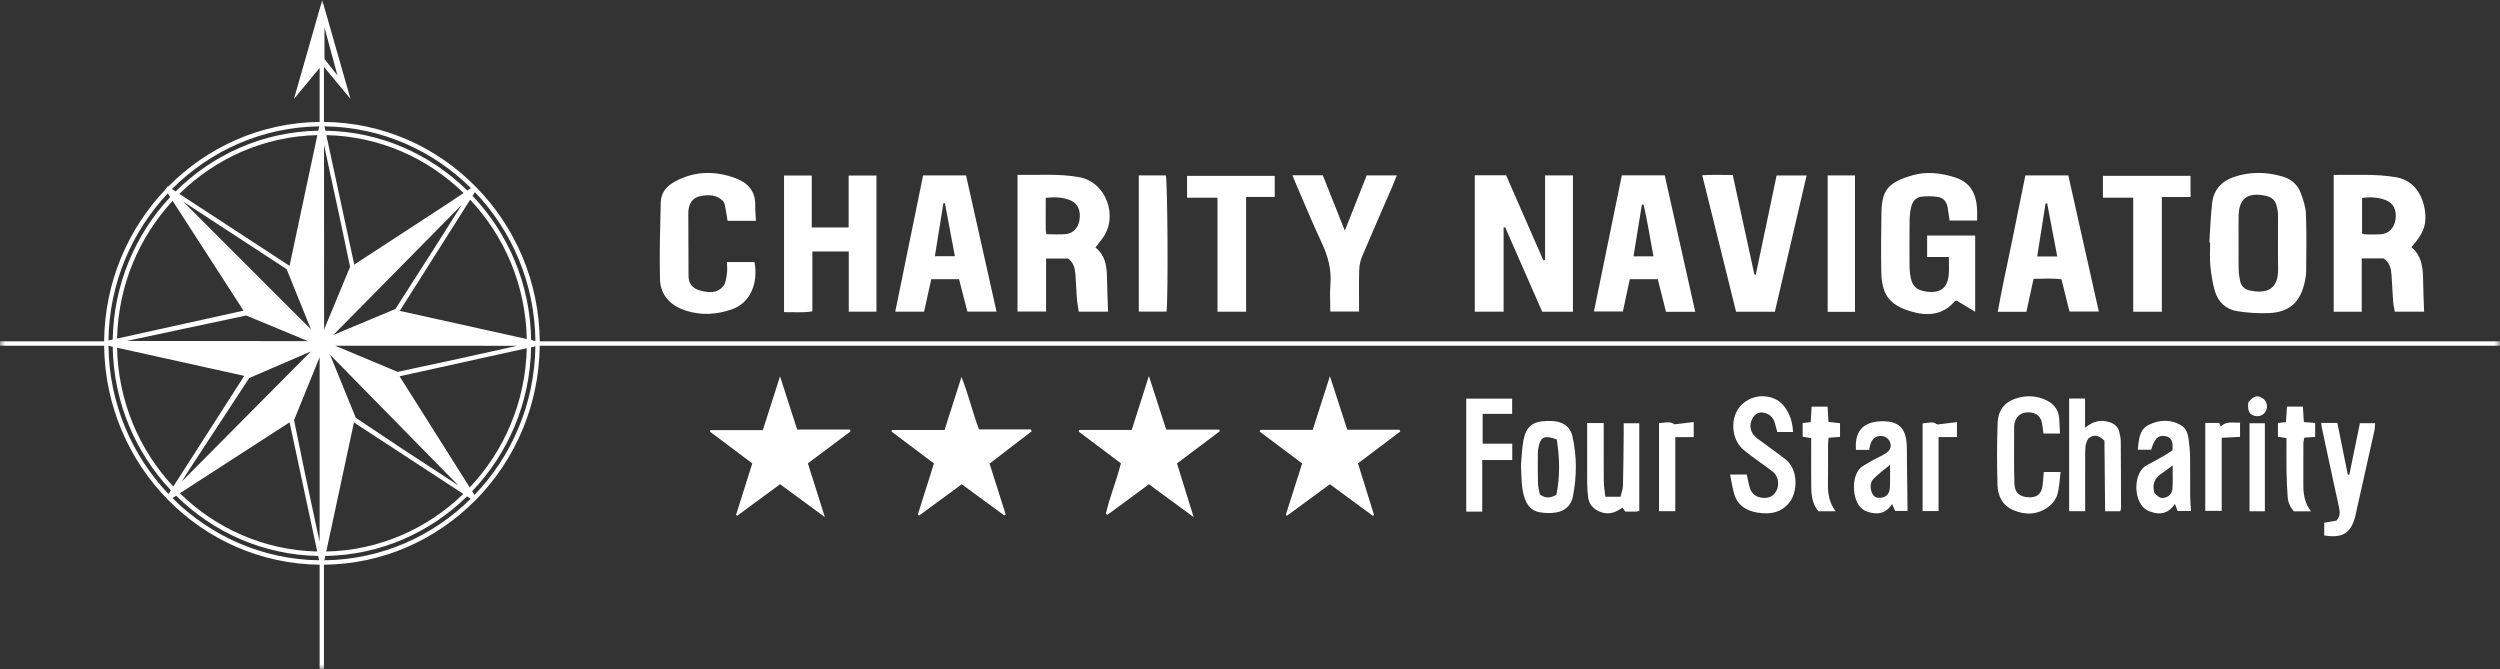
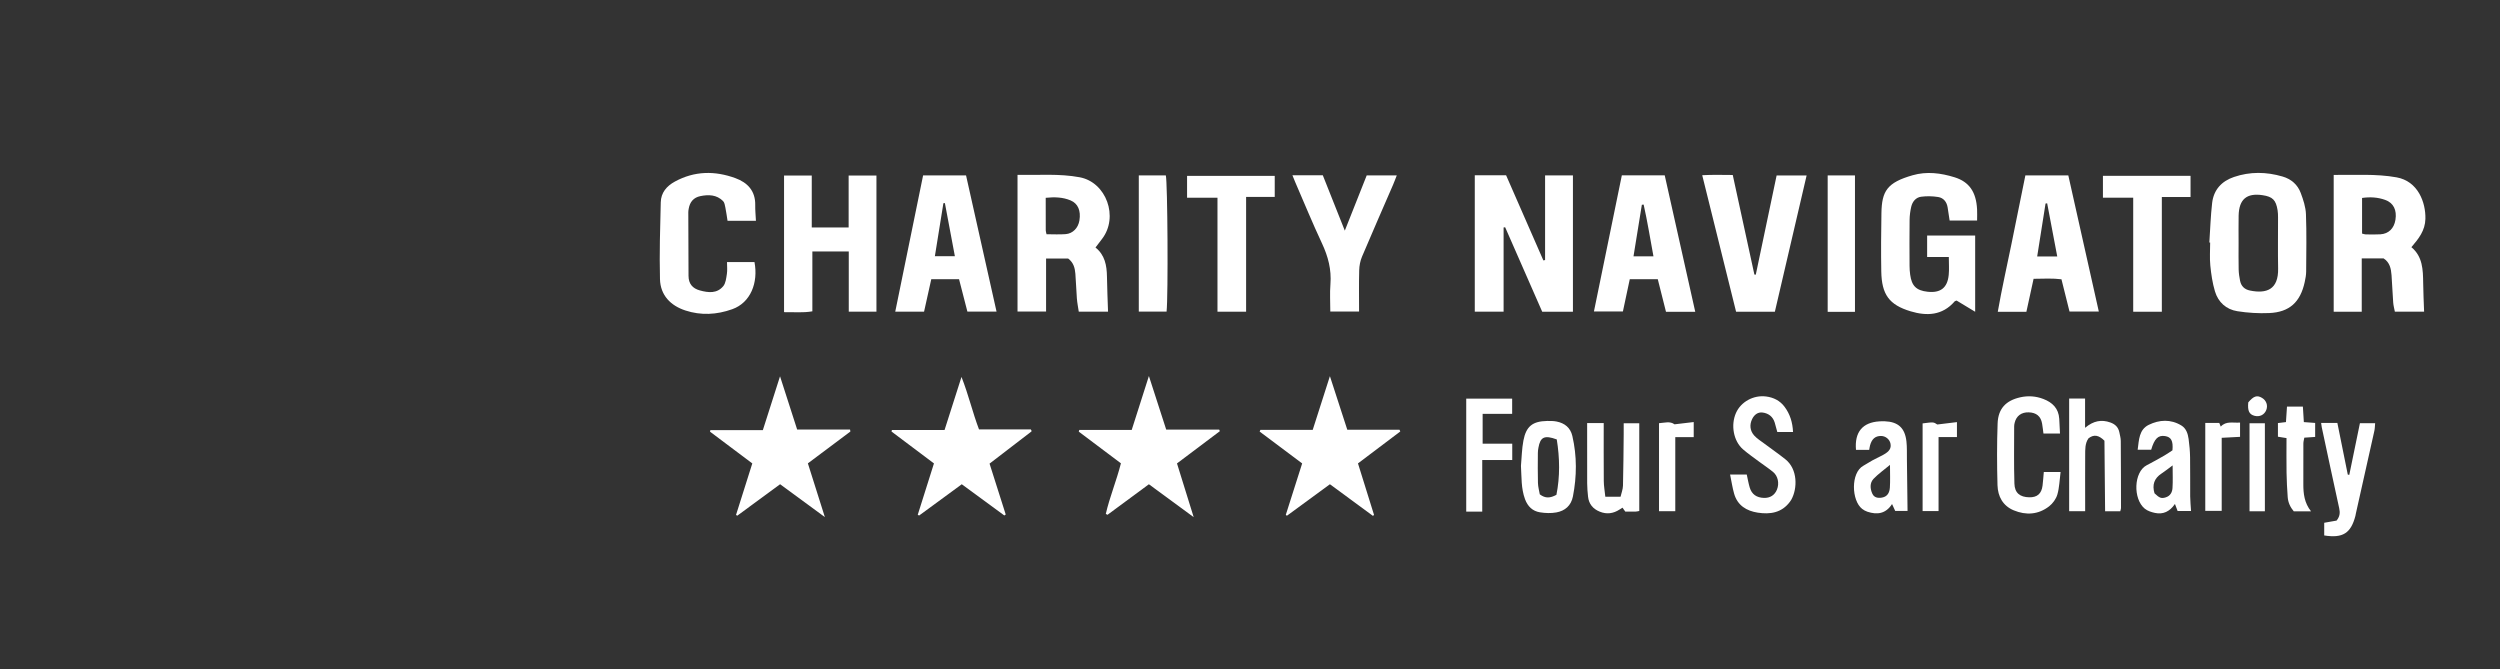
<svg xmlns="http://www.w3.org/2000/svg" xmlns:xlink="http://www.w3.org/1999/xlink" width="239px" height="64px" viewBox="0 0 239 64" version="1.1">
  <rect x="0" y="0" width="239" height="64" fill="#333333" stroke="none" />
  <title>Group 56 Copy</title>
  <defs>
-     <polygon id="path-1" points="0 0 239 0 239 64 0 64" />
    <polygon id="path-3" points="-2.84574301e-14 64 239 64 239 0 -2.84574301e-14 0" />
  </defs>
  <g id="Desktop" stroke="none" stroke-width="1" fill="none" fill-rule="evenodd">
    <g id="APPROVED-NEW-FOOTER" transform="translate(-230, -285)">
      <g id="Group-56-Copy" transform="translate(230, 285)">
        <g id="Group-3" transform="translate(-0, 0)">
          <mask id="mask-2" fill="white">
            <use xlink:href="#path-1" />
          </mask>
          <g id="Clip-2" />
          <path d="M50.778,32.504 C50.696,27.161 48.579,22.313 45.179,18.727 L45.404,18.371 C48.934,22.059 51.126,27.071 51.185,32.595 L50.778,32.504 Z M45.364,47.316 L45.19,47.045 L45.137,46.962 C48.55,43.384 50.681,38.539 50.776,33.197 L51.184,33.107 C51.11,38.629 48.905,43.637 45.364,47.316 L45.364,47.316 Z M31.01,53.564 L31.099,53.15 C36.356,53.065 41.122,50.909 44.65,47.453 L45,47.682 C41.372,51.267 36.445,53.501 31.01,53.564 L31.01,53.564 Z M30.976,13.852 L32.616,21.461 L33.467,25.51 L30.986,31.495 L30.976,13.852 Z M38.218,29.72 L44.948,19.091 C48.218,22.574 50.257,27.255 50.361,32.412 L38.218,29.72 Z M38.199,35.974 L50.359,33.289 C50.242,38.446 48.189,43.122 44.907,46.597 L38.199,35.974 Z M33.837,40.385 L44.293,47.219 C40.867,50.542 36.264,52.618 31.191,52.726 L33.837,40.385 Z M43.818,46.409 L38.431,42.887 L34.013,39.943 L31.552,33.912 L43.818,46.409 Z M42.658,33.051 L49.45,33.059 L43.831,34.3 L38.009,35.551 L32.049,33.051 L42.658,33.051 Z M33.866,25.295 L31.198,12.918 C36.282,13.027 40.892,15.114 44.319,18.451 L42.726,19.518 L33.866,25.295 Z M44.148,19.577 L41.616,23.576 L37.804,29.538 L31.871,32.018 L44.148,19.577 Z M45.019,17.981 L44.673,18.213 C41.144,14.746 36.371,12.581 31.107,12.494 L31.017,12.08 C36.459,12.144 41.391,14.385 45.019,17.981 L45.019,17.981 Z M30.557,47.511 L30.553,51.801 L29.204,45.488 L28.112,40.168 L30.557,34.137 L30.557,47.511 Z M16.489,47.617 L16.837,47.388 C20.363,50.873 25.143,53.054 30.418,53.149 L30.507,53.564 C25.054,53.491 20.114,51.233 16.489,47.617 L16.489,47.617 Z M16.107,47.228 C12.605,43.546 10.43,38.557 10.369,33.058 L10.776,33.148 C10.859,38.467 12.96,43.293 16.334,46.874 L16.107,47.228 Z M16.042,18.486 L16.27,18.84 C12.941,22.405 10.869,27.189 10.776,32.459 L10.37,32.548 C10.44,27.099 12.586,22.153 16.042,18.486 L16.042,18.486 Z M27.68,25.412 L17.149,18.534 C20.581,15.153 25.219,13.033 30.339,12.918 L27.68,25.412 Z M17.506,19.267 L27.403,25.731 L29.727,31.487 L17.506,19.267 Z M27.686,40.374 L30.327,52.725 C25.235,52.607 20.62,50.507 17.196,47.155 L27.686,40.374 Z M26.824,36.516 L17.347,46.065 L18.414,44.402 L23.825,36.141 L29.722,33.597 L26.824,36.516 Z M23.35,35.934 L16.566,46.511 C13.322,43.034 11.297,38.374 11.192,33.241 L23.35,35.934 Z M23.535,30.162 L29.45,32.614 L12.109,32.595 L12.334,32.545 L23.535,30.162 Z M11.193,32.367 C11.306,27.281 13.303,22.662 16.503,19.201 L23.28,29.698 L11.193,32.367 Z M30.518,12.08 L30.43,12.494 C25.128,12.586 20.325,14.786 16.792,18.3 L16.442,18.072 C20.074,14.427 25.038,12.149 30.518,12.08 L30.518,12.08 Z M31.019,2.626 L32.259,7.205 L31.019,5.644 L31.019,2.626 Z M51.601,32.63 C51.499,21.114 42.304,11.763 30.971,11.657 L30.971,6.4 L33.506,9.452 L30.804,-0 L28.104,9.452 L30.557,6.496 L30.557,11.657 C24.916,11.717 19.806,14.07 16.084,17.838 L16.043,17.811 L15.877,18.019 L15.827,18.071 L15.831,18.078 L15.784,18.137 L15.791,18.145 C12.219,21.91 10.004,27.011 9.954,32.63 L-0,32.63 L-0,33.051 L9.955,33.051 C10.076,44.541 19.25,53.867 30.557,53.986 L30.557,64 L30.971,64 L30.971,53.986 C36.579,53.934 41.661,51.616 45.379,47.894 L45.382,47.896 L45.517,47.76 C45.541,47.735 45.565,47.711 45.589,47.687 L45.597,47.678 C49.26,43.905 51.54,38.744 51.599,33.051 L239,33.051 L239,32.63 L51.601,32.63 Z" id="Fill-1" fill="#FFFFFF" mask="url(#mask-2)" />
        </g>
        <path d="M140.989,16.753 L143.982,16.753 C145.174,19.476 146.36,22.187 147.547,24.898 C147.601,24.885 147.656,24.872 147.71,24.859 L147.71,16.77 L150.372,16.77 L150.372,29.803 L147.436,29.803 C146.253,27.106 145.073,24.416 143.893,21.727 C143.843,21.732 143.794,21.739 143.744,21.746 L143.744,29.798 L140.989,29.798 L140.989,16.753 Z" id="Fill-4" fill="#FFFFFF" />
        <path d="M225.813,22.331 C225.951,22.363 226.056,22.407 226.161,22.408 C226.631,22.414 227.103,22.431 227.571,22.4 C228.356,22.349 228.872,21.834 229.004,21.018 C229.153,20.087 228.822,19.396 228.027,19.112 C227.321,18.858 226.584,18.811 225.813,18.925 L225.813,22.331 Z M225.782,29.8 L223.101,29.8 L223.101,16.721 C225.143,16.749 227.133,16.598 229.112,16.954 C231.16,17.323 231.907,19.342 231.869,20.925 C231.843,22.033 231.235,22.809 230.529,23.631 C231.611,24.526 231.64,25.788 231.656,27.063 C231.665,27.955 231.712,28.846 231.744,29.793 L228.948,29.793 C228.894,29.506 228.811,29.216 228.79,28.922 C228.725,28.052 228.695,27.18 228.631,26.31 C228.586,25.683 228.463,25.081 227.87,24.702 L225.782,24.702 L225.782,29.8 Z" id="Fill-6" fill="#FFFFFF" />
        <path d="M100.049,22.393 C100.669,22.393 101.276,22.431 101.877,22.383 C102.572,22.328 103.077,21.786 103.193,21.072 C103.344,20.147 103.058,19.457 102.346,19.158 C101.595,18.843 100.807,18.825 99.97,18.91 C99.97,20.001 99.968,21.012 99.974,22.024 C99.974,22.13 100.015,22.236 100.049,22.393 L100.049,22.393 Z M97.275,16.72 C99.297,16.754 101.262,16.582 103.211,16.945 C105.765,17.418 106.969,20.75 105.353,22.844 C105.151,23.105 104.953,23.369 104.729,23.663 C105.628,24.378 105.81,25.377 105.826,26.453 C105.842,27.546 105.891,28.639 105.928,29.793 L103.13,29.793 C103.07,29.389 102.983,28.958 102.948,28.523 C102.886,27.738 102.871,26.949 102.805,26.164 C102.76,25.626 102.636,25.107 102.115,24.715 L100.005,24.715 L100.005,29.781 L97.275,29.781 L97.275,16.72 Z" id="Fill-8" fill="#FFFFFF" />
        <path d="M77.604,21.746 L81.13,21.746 L81.13,19.275 L81.13,16.778 L83.788,16.778 L83.788,29.795 L81.142,29.795 L81.142,24.038 L77.662,24.038 L77.662,29.763 C76.721,29.924 75.859,29.824 74.955,29.843 L74.955,16.779 L77.604,16.779 L77.604,21.746 Z" id="Fill-10" fill="#FFFFFF" />
        <path d="M186.307,24.572 L184.234,24.572 L184.234,22.516 L188.826,22.516 L188.826,29.805 C188.191,29.421 187.607,29.069 187.05,28.733 C186.957,28.772 186.892,28.778 186.861,28.815 C185.69,30.175 184.191,30.222 182.663,29.764 C180.589,29.142 179.89,28.15 179.85,25.942 C179.818,24.084 179.833,22.224 179.865,20.366 C179.901,18.27 180.403,17.453 182.849,16.753 C184.193,16.368 185.542,16.538 186.863,16.95 C188.249,17.383 188.92,18.339 189.009,20.01 C189.027,20.346 189.011,20.683 189.011,21.082 L186.384,21.082 C186.319,20.645 186.259,20.232 186.192,19.82 C186.106,19.291 185.791,18.916 185.292,18.835 C184.757,18.75 184.191,18.736 183.654,18.808 C183.155,18.876 182.827,19.271 182.712,19.771 C182.619,20.179 182.562,20.603 182.557,21.022 C182.538,22.486 182.547,23.951 182.553,25.415 C182.553,25.696 182.575,25.978 182.612,26.256 C182.756,27.336 183.201,27.77 184.27,27.89 C185.513,28.029 186.177,27.521 186.298,26.277 C186.35,25.751 186.307,25.216 186.307,24.572" id="Fill-12" fill="#FFFFFF" />
        <path d="M214.009,23.232 C214.009,24.075 213.996,24.919 214.016,25.762 C214.024,26.125 214.079,26.489 214.151,26.844 C214.256,27.361 214.578,27.669 215.098,27.775 C216.677,28.098 217.827,27.689 217.788,25.671 C217.757,24.041 217.784,22.41 217.78,20.78 C217.78,20.555 217.775,20.328 217.739,20.107 C217.582,19.119 217.266,18.806 216.304,18.66 C214.781,18.431 214.046,19.052 214.013,20.618 C213.995,21.489 214.01,22.361 214.009,23.232 M211.214,23.185 C211.298,21.926 211.335,20.66 211.48,19.407 C211.625,18.142 212.389,17.319 213.564,16.92 C215.105,16.395 216.663,16.42 218.218,16.877 C219.042,17.119 219.653,17.647 219.951,18.449 C220.194,19.098 220.424,19.792 220.449,20.475 C220.518,22.301 220.481,24.132 220.469,25.96 C220.467,26.294 220.403,26.631 220.332,26.959 C219.916,28.885 218.871,29.845 216.939,29.928 C215.925,29.972 214.891,29.911 213.889,29.751 C212.833,29.585 212.062,28.899 211.749,27.852 C211.511,27.056 211.389,26.214 211.306,25.384 C211.234,24.659 211.291,23.922 211.291,23.19 C211.265,23.189 211.24,23.187 211.214,23.185" id="Fill-14" fill="#FFFFFF" />
        <path d="M90.331,19.414 C90.284,19.419 90.236,19.423 90.189,19.428 C89.918,21.112 89.647,22.797 89.374,24.493 L91.286,24.493 C90.959,22.752 90.645,21.083 90.331,19.414 L90.331,19.414 Z M85.585,29.797 C86.479,25.425 87.36,21.115 88.249,16.768 L92.354,16.768 C93.318,21.074 94.284,25.39 95.269,29.789 L92.483,29.789 C92.225,28.787 91.961,27.763 91.685,26.692 L89.03,26.692 C88.807,27.698 88.578,28.727 88.34,29.797 L85.585,29.797 Z" id="Fill-16" fill="#FFFFFF" />
        <path d="M158.07,24.503 C157.755,22.802 157.495,21.17 157.133,19.558 C157.076,19.564 157.018,19.569 156.961,19.575 C156.698,21.196 156.436,22.816 156.163,24.503 L158.07,24.503 Z M162.065,29.806 L159.268,29.806 C159.006,28.767 158.748,27.743 158.484,26.694 L155.806,26.694 C155.585,27.73 155.375,28.717 155.149,29.778 L152.38,29.778 C153.273,25.422 154.159,21.093 155.047,16.764 L159.148,16.764 C160.116,21.092 161.077,25.388 162.065,29.806 L162.065,29.806 Z" id="Fill-18" fill="#FFFFFF" />
        <path d="M196.672,24.515 C196.338,22.75 196.023,21.094 195.709,19.436 C195.658,19.444 195.606,19.451 195.554,19.458 C195.29,21.13 195.026,22.801 194.755,24.515 L196.672,24.515 Z M193.723,29.806 L190.988,29.806 C191.37,27.62 191.856,25.475 192.296,23.323 C192.741,21.152 193.178,18.98 193.625,16.769 L197.731,16.769 C198.696,21.073 199.663,25.39 200.647,29.785 L197.846,29.785 C197.596,28.785 197.347,27.784 197.076,26.7 C196.226,26.591 195.353,26.644 194.411,26.654 C194.185,27.692 193.965,28.697 193.723,29.806 L193.723,29.806 Z" id="Fill-20" fill="#FFFFFF" />
        <path d="M72.267,21.107 L69.553,21.107 C69.482,20.664 69.428,20.25 69.345,19.842 C69.301,19.626 69.265,19.361 69.125,19.222 C68.511,18.609 67.746,18.587 66.954,18.749 C66.305,18.883 65.954,19.306 65.84,19.952 C65.821,20.064 65.802,20.177 65.802,20.288 C65.807,22.316 65.814,24.343 65.823,26.371 C65.825,27.123 66.204,27.575 66.91,27.766 C67.722,27.988 68.544,28.078 69.142,27.359 C69.382,27.07 69.427,26.586 69.491,26.179 C69.546,25.828 69.502,25.461 69.502,25.056 L72.129,25.056 C72.504,27.038 71.752,28.935 70.007,29.559 C68.512,30.093 67.012,30.17 65.522,29.681 C64.119,29.221 63.133,28.234 63.094,26.684 C63.032,24.238 63.108,21.788 63.169,19.341 C63.191,18.42 63.727,17.79 64.519,17.358 C66.401,16.332 68.348,16.314 70.306,17.031 C71.456,17.451 72.227,18.244 72.2,19.612 C72.191,20.084 72.24,20.558 72.267,21.107" id="Fill-22" fill="#FFFFFF" />
        <path d="M165.97,29.802 C164.894,25.463 163.827,21.164 162.732,16.749 C163.702,16.696 164.627,16.722 165.651,16.729 C166.341,19.905 167.03,23.075 167.719,26.246 C167.764,26.25 167.808,26.255 167.853,26.259 C168.514,23.108 169.176,19.956 169.845,16.773 L172.713,16.773 C171.692,21.152 170.687,25.467 169.677,29.802 L165.97,29.802 Z" id="Fill-24" fill="#FFFFFF" />
        <path d="M123.554,16.753 L126.459,16.753 C127.138,18.46 127.815,20.164 128.564,22.049 C129.301,20.189 129.969,18.502 130.657,16.768 L133.531,16.768 C133.399,17.103 133.298,17.385 133.18,17.658 C132.188,19.95 131.181,22.235 130.209,24.535 C130.041,24.934 129.951,25.395 129.94,25.83 C129.905,27.121 129.927,28.414 129.927,29.781 L127.177,29.781 C127.177,28.896 127.121,28.027 127.189,27.168 C127.299,25.776 126.968,24.52 126.383,23.27 C125.479,21.34 124.669,19.364 123.821,17.408 C123.744,17.23 123.674,17.049 123.554,16.753" id="Fill-26" fill="#FFFFFF" />
        <polygon id="Fill-28" fill="#FFFFFF" points="209.416 16.809 209.416 18.834 206.671 18.834 206.671 29.802 203.935 29.802 203.935 18.899 201.04 18.899 201.04 16.809" />
        <polygon id="Fill-30" fill="#FFFFFF" points="119.128 29.799 116.391 29.799 116.391 18.902 113.484 18.902 113.484 16.814 121.864 16.814 121.864 18.825 119.128 18.825" />
        <path d="M108.869,16.766 L111.452,16.766 C111.622,17.35 111.688,28.296 111.525,29.79 L108.869,29.79 L108.869,16.766 Z" id="Fill-32" fill="#FFFFFF" />
        <mask id="mask-4" fill="white">
          <use xlink:href="#path-3" />
        </mask>
        <g id="Clip-35" />
        <polygon id="Fill-34" fill="#FFFFFF" mask="url(#mask-4)" points="174.726 29.812 177.335 29.812 177.335 16.77 174.726 16.77" />
        <path d="M109.835,35.948 C110.409,37.723 110.941,39.37 111.489,41.068 L116.554,41.068 C116.575,41.119 116.597,41.17 116.618,41.22 C115.274,42.231 113.93,43.243 112.52,44.303 C113.032,45.948 113.543,47.594 114.116,49.439 C112.59,48.318 111.231,47.32 109.835,46.295 C108.506,47.274 107.191,48.244 105.877,49.215 C105.823,49.186 105.769,49.157 105.715,49.129 C106.085,47.518 106.73,45.981 107.16,44.293 C105.822,43.288 104.476,42.276 103.131,41.266 C103.147,41.212 103.162,41.159 103.177,41.104 L108.191,41.104 C108.743,39.374 109.269,37.725 109.835,35.948" id="Fill-36" fill="#FFFFFF" mask="url(#mask-4)" />
        <path d="M124.487,44.303 C123.071,43.242 121.747,42.251 120.422,41.258 C120.445,41.205 120.468,41.151 120.491,41.098 L125.495,41.098 C126.035,39.41 126.563,37.761 127.139,35.961 C127.717,37.742 128.251,39.389 128.801,41.082 L133.793,41.082 L133.867,41.249 C132.53,42.258 131.192,43.268 129.822,44.301 C130.344,45.975 130.851,47.6 131.357,49.224 C131.324,49.256 131.29,49.288 131.257,49.32 C129.888,48.314 128.519,47.307 127.141,46.294 C125.742,47.319 124.386,48.312 123.029,49.305 C122.994,49.277 122.957,49.249 122.922,49.22 C123.437,47.601 123.952,45.982 124.487,44.303" id="Fill-37" fill="#FFFFFF" mask="url(#mask-4)" />
        <path d="M94.601,44.322 C95.134,45.998 95.64,47.592 96.147,49.187 C96.103,49.217 96.058,49.248 96.013,49.279 C94.677,48.299 93.342,47.319 91.945,46.294 C90.586,47.291 89.226,48.288 87.866,49.285 C87.823,49.261 87.78,49.237 87.737,49.212 C88.247,47.595 88.758,45.977 89.286,44.304 C87.927,43.282 86.578,42.268 85.228,41.254 C85.24,41.206 85.253,41.158 85.265,41.11 L90.299,41.11 C90.831,39.443 91.341,37.845 91.919,36.034 C92.606,37.783 92.979,39.438 93.594,41.052 L98.545,41.052 C98.589,41.13 98.606,41.149 98.611,41.171 C98.616,41.196 98.619,41.238 98.605,41.25 C97.284,42.266 95.96,43.28 94.601,44.322" id="Fill-38" fill="#FFFFFF" mask="url(#mask-4)" />
        <path d="M81.298,41.253 C79.965,42.252 78.632,43.25 77.233,44.297 C77.755,45.949 78.275,47.591 78.857,49.435 C77.331,48.314 75.976,47.318 74.578,46.292 C73.204,47.302 71.844,48.301 70.482,49.3 C70.443,49.277 70.403,49.254 70.364,49.229 C70.874,47.614 71.385,45.998 71.92,44.303 C70.575,43.294 69.226,42.28 67.878,41.268 C67.889,41.218 67.9,41.169 67.91,41.119 L72.929,41.119 C73.471,39.42 73.989,37.798 74.571,35.975 C75.146,37.765 75.669,39.389 76.209,41.066 L81.265,41.066 C81.276,41.129 81.287,41.191 81.298,41.253" id="Fill-39" fill="#FFFFFF" mask="url(#mask-4)" />
        <path d="M165.396,45.363 L166.989,45.363 C167.085,45.79 167.153,46.202 167.271,46.6 C167.464,47.255 167.93,47.58 168.637,47.6 C169.226,47.617 169.666,47.333 169.88,46.799 C170.116,46.209 169.976,45.503 169.501,45.115 C169.092,44.78 168.648,44.489 168.224,44.173 C167.69,43.772 167.135,43.394 166.631,42.956 C165.719,42.16 165.444,40.637 165.961,39.475 C166.43,38.418 167.625,37.749 168.837,37.903 C169.546,37.993 170.168,38.3 170.609,38.895 C171.122,39.586 171.372,40.372 171.414,41.301 L169.91,41.301 C169.825,40.986 169.753,40.692 169.664,40.402 C169.489,39.828 169.071,39.517 168.514,39.439 C168.05,39.374 167.704,39.655 167.509,40.052 C167.24,40.599 167.292,41.172 167.695,41.628 C167.969,41.936 168.337,42.158 168.671,42.409 C169.339,42.91 170.026,43.385 170.68,43.905 C171.872,44.851 171.845,46.697 171.253,47.763 C171.213,47.837 171.164,47.906 171.114,47.973 C170.326,49.031 169.218,49.19 168.048,49.011 C166.978,48.846 166.1,48.329 165.778,47.18 C165.62,46.62 165.535,46.039 165.396,45.363" id="Fill-40" fill="#FFFFFF" mask="url(#mask-4)" />
        <path d="M196.991,45.125 C196.89,45.904 196.875,46.617 196.683,47.278 C196.558,47.701 196.242,48.138 195.891,48.408 C194.861,49.203 193.69,49.277 192.511,48.787 C191.476,48.358 190.991,47.459 190.961,46.386 C190.906,44.417 190.901,42.445 190.972,40.478 C191.024,39.061 191.768,38.291 193.136,37.983 C193.885,37.813 194.624,37.867 195.341,38.14 C196.209,38.471 196.803,39.038 196.864,40.041 C196.891,40.485 196.91,40.93 196.936,41.449 L195.354,41.449 C195.312,41.138 195.28,40.814 195.224,40.493 C195.103,39.797 194.677,39.444 193.949,39.42 C193.249,39.396 192.757,39.761 192.601,40.42 C192.575,40.53 192.554,40.644 192.554,40.754 C192.554,42.583 192.521,44.411 192.578,46.238 C192.605,47.133 193.109,47.522 193.992,47.542 C194.758,47.559 195.176,47.195 195.269,46.414 C195.318,45.999 195.347,45.583 195.388,45.125 L196.991,45.125 Z" id="Fill-41" fill="#FFFFFF" mask="url(#mask-4)" />
        <path d="M202.696,48.874 L201.248,48.874 C201.227,46.573 201.205,44.307 201.185,42.133 C200.637,41.59 200.18,41.506 199.66,41.904 C199.318,42.388 199.348,42.962 199.343,43.52 C199.332,45.013 199.341,46.506 199.341,47.999 L199.341,48.869 L197.811,48.869 L197.811,38.099 L199.333,38.099 L199.333,40.899 C200.138,40.225 200.903,40.085 201.754,40.39 C202.215,40.556 202.51,40.843 202.61,41.328 C202.666,41.602 202.744,41.879 202.746,42.156 C202.764,44.296 202.765,46.437 202.768,48.578 C202.768,48.656 202.731,48.735 202.696,48.874" id="Fill-42" fill="#FFFFFF" mask="url(#mask-4)" />
        <path d="M207.703,44.492 C207.3,44.79 206.979,45.048 206.638,45.272 C205.935,45.733 205.731,46.362 205.972,47.159 C206.452,47.62 206.63,47.677 207.044,47.548 C207.481,47.412 207.665,47.059 207.691,46.659 C207.735,45.993 207.703,45.321 207.703,44.492 M207.687,43.049 C207.767,42.14 207.561,41.778 206.975,41.688 C206.318,41.587 205.966,41.933 205.652,42.995 L204.361,42.995 C204.489,42.04 204.49,41.07 205.423,40.614 C206.436,40.12 207.513,40.059 208.532,40.672 C209,40.954 209.16,41.455 209.231,41.963 C209.312,42.546 209.363,43.139 209.372,43.728 C209.394,44.968 209.371,46.208 209.382,47.448 C209.387,47.897 209.432,48.345 209.463,48.852 L208.18,48.852 C208.108,48.664 208.035,48.47 207.925,48.178 C207.423,48.915 206.79,49.199 206.019,49.036 C205.678,48.963 205.305,48.846 205.04,48.63 C203.9,47.697 203.979,45.119 205.232,44.473 C205.8,44.181 206.358,43.867 206.912,43.55 C207.196,43.388 207.462,43.196 207.687,43.049" id="Fill-43" fill="#FFFFFF" mask="url(#mask-4)" />
        <path d="M180.683,44.442 C180.106,44.924 179.563,45.303 179.113,45.775 C178.735,46.172 178.779,46.722 178.996,47.199 C179.167,47.576 179.535,47.638 179.922,47.569 C180.462,47.471 180.645,47.063 180.673,46.595 C180.713,45.935 180.683,45.271 180.683,44.442 M178.693,43.009 L177.433,43.009 C177.283,41.311 178.057,40.378 179.679,40.282 C179.845,40.272 180.011,40.266 180.177,40.273 C181.462,40.323 182.114,40.911 182.256,42.204 C182.316,42.761 182.294,43.328 182.301,43.89 C182.323,45.518 182.342,47.146 182.361,48.843 L181.181,48.843 C181.107,48.683 181.007,48.463 180.88,48.185 C180.277,49.128 179.452,49.225 178.526,48.922 C178.346,48.864 178.17,48.765 178.02,48.649 C176.999,47.856 176.915,45.199 178.133,44.528 C178.424,44.368 178.7,44.178 178.992,44.019 C179.332,43.834 179.686,43.672 180.027,43.488 C180.633,43.161 180.826,42.847 180.726,42.39 C180.634,41.98 180.244,41.675 179.813,41.678 C179.273,41.682 178.944,41.965 178.776,42.582 C178.741,42.712 178.724,42.846 178.693,43.009" id="Fill-44" fill="#FFFFFF" mask="url(#mask-4)" />
        <path d="M153.315,40.443 C153.315,42.343 153.306,44.169 153.322,45.995 C153.326,46.459 153.41,46.922 153.469,47.49 L154.924,47.49 C155.01,47.12 155.149,46.778 155.157,46.434 C155.2,44.802 155.207,43.169 155.225,41.538 C155.229,41.203 155.226,40.868 155.226,40.467 L156.714,40.467 L156.714,48.851 C156.573,48.874 156.468,48.907 156.362,48.909 C156.031,48.915 155.7,48.912 155.381,48.912 C155.283,48.773 155.205,48.665 155.109,48.533 C155.016,48.592 154.925,48.648 154.835,48.707 C154.236,49.098 153.607,49.187 152.937,48.915 C152.291,48.652 151.892,48.187 151.817,47.475 C151.772,47.055 151.737,46.633 151.734,46.213 C151.725,44.579 151.731,42.946 151.731,41.312 L151.731,40.443 L153.315,40.443 Z" id="Fill-45" fill="#FFFFFF" mask="url(#mask-4)" />
        <path d="M148.827,42.01 C147.642,41.573 147.255,41.78 147.073,42.802 C147.043,42.967 147.02,43.137 147.02,43.304 C147.016,44.261 147,45.219 147.028,46.174 C147.04,46.558 147.149,46.938 147.204,47.258 C147.736,47.662 148.197,47.629 148.794,47.304 C149.143,45.574 149.115,43.79 148.827,42.01 M145.403,44.54 C145.477,43.729 145.486,42.906 145.639,42.112 C145.902,40.748 146.519,40.274 147.898,40.244 C148.202,40.237 148.513,40.239 148.81,40.298 C149.577,40.45 150.132,40.88 150.317,41.683 C150.761,43.604 150.748,45.533 150.371,47.462 C150.198,48.343 149.61,48.839 148.788,48.988 C148.281,49.08 147.733,49.06 147.222,48.978 C146.519,48.865 146.05,48.422 145.79,47.718 C145.409,46.683 145.47,45.614 145.403,44.54" id="Fill-46" fill="#FFFFFF" mask="url(#mask-4)" />
        <path d="M221.899,40.432 L223.452,40.432 C223.786,42.086 224.117,43.729 224.448,45.371 C224.496,45.38 224.544,45.388 224.592,45.397 C224.927,43.768 225.262,42.141 225.608,40.459 L227.063,40.459 C227.039,40.711 227.041,40.955 226.99,41.186 C226.406,43.817 225.814,46.445 225.225,49.075 C225.207,49.157 225.197,49.241 225.176,49.322 C224.744,50.98 223.971,51.471 222.195,51.189 L222.195,49.977 C222.64,49.899 223.04,49.828 223.377,49.768 C223.701,49.364 223.719,49.002 223.628,48.589 C223.062,46.012 222.513,43.43 221.961,40.85 C221.938,40.741 221.928,40.63 221.899,40.432" id="Fill-47" fill="#FFFFFF" mask="url(#mask-4)" />
        <polygon id="Fill-48" fill="#FFFFFF" mask="url(#mask-4)" points="140.172 48.911 140.172 38.109 144.562 38.109 144.562 39.564 141.74 39.564 141.74 42.416 144.571 42.416 144.571 43.978 141.702 43.978 141.702 48.911" />
        <path d="M220.934,48.881 L219.283,48.881 C218.959,48.5 218.744,48.05 218.705,47.537 C218.646,46.754 218.608,45.968 218.594,45.183 C218.576,44.093 218.59,43.003 218.59,41.882 C218.276,41.831 218.04,41.793 217.77,41.75 L217.77,40.445 C218.024,40.414 218.26,40.385 218.538,40.351 C218.571,39.852 218.601,39.387 218.636,38.871 L220.155,38.871 C220.187,39.383 220.216,39.848 220.248,40.352 C220.618,40.38 220.943,40.404 221.329,40.433 L221.329,41.77 C220.988,41.793 220.665,41.815 220.292,41.841 C220.259,42.035 220.203,42.218 220.202,42.402 C220.196,43.696 220.203,44.99 220.199,46.282 C220.196,47.19 220.292,48.071 220.934,48.881" id="Fill-49" fill="#FFFFFF" mask="url(#mask-4)" />
-         <path d="M175.488,48.874 L173.842,48.874 C173.274,48.212 173.166,47.384 173.155,46.538 C173.137,45.273 173.15,44.008 173.15,42.743 L173.15,41.884 C172.845,41.833 172.609,41.794 172.333,41.748 L172.333,40.445 C172.575,40.416 172.809,40.388 173.104,40.352 C173.133,39.86 173.16,39.396 173.191,38.875 L174.716,38.875 C174.745,39.363 174.772,39.829 174.801,40.335 C175.177,40.376 175.522,40.413 175.907,40.455 L175.907,41.766 C175.543,41.794 175.199,41.82 174.815,41.849 C174.793,42.113 174.761,42.329 174.761,42.546 C174.756,43.782 174.772,45.019 174.753,46.256 C174.74,47.173 174.856,48.047 175.488,48.874" id="Fill-50" fill="#FFFFFF" mask="url(#mask-4)" />
        <path d="M210.824,40.434 L212.163,40.434 C212.202,40.532 212.251,40.652 212.304,40.784 C212.821,40.218 213.474,40.453 214.149,40.397 L214.149,41.762 C213.596,41.791 213.032,41.821 212.394,41.854 L212.394,48.842 L210.824,48.842 L210.824,40.434 Z" id="Fill-51" fill="#FFFFFF" mask="url(#mask-4)" />
        <path d="M160.157,48.87 L158.601,48.87 L158.601,40.457 C159.142,40.42 159.652,40.242 160.084,40.565 C160.686,40.493 161.27,40.425 161.919,40.348 L161.919,41.789 L160.157,41.789 L160.157,48.87 Z" id="Fill-52" fill="#FFFFFF" mask="url(#mask-4)" />
        <path d="M183.801,40.477 C184.843,40.341 184.843,40.341 185.206,40.582 C185.877,40.501 186.45,40.432 187.084,40.354 L187.084,41.786 L185.326,41.786 L185.326,48.861 L183.801,48.861 L183.801,40.477 Z" id="Fill-53" fill="#FFFFFF" mask="url(#mask-4)" />
        <polygon id="Fill-54" fill="#FFFFFF" mask="url(#mask-4)" points="215.054 48.878 216.522 48.878 216.522 40.464 215.054 40.464" />
        <path d="M214.934,38.467 C215.448,37.861 215.773,37.753 216.247,38.036 C216.661,38.282 216.827,38.745 216.66,39.186 C216.48,39.659 216.019,39.886 215.516,39.747 C215.015,39.609 214.858,39.261 214.934,38.467" id="Fill-55" fill="#FFFFFF" mask="url(#mask-4)" />
      </g>
    </g>
  </g>
</svg>